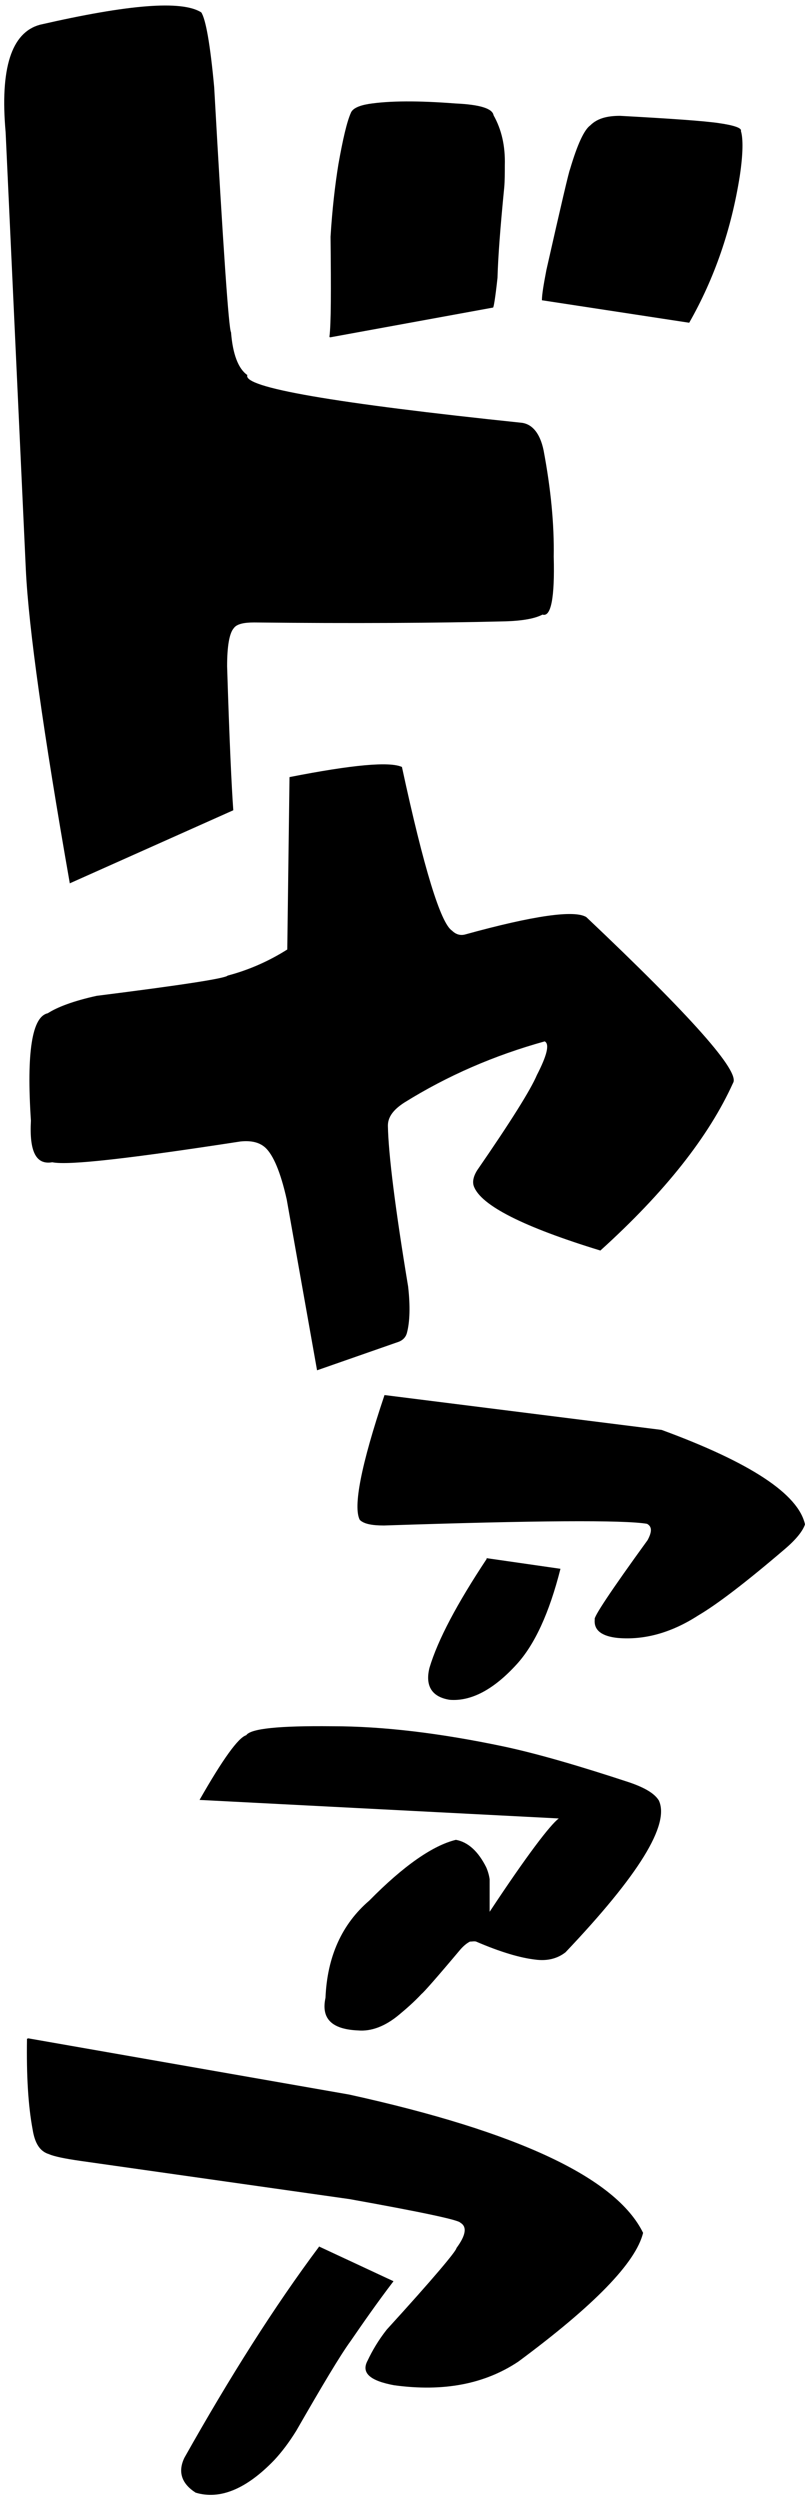
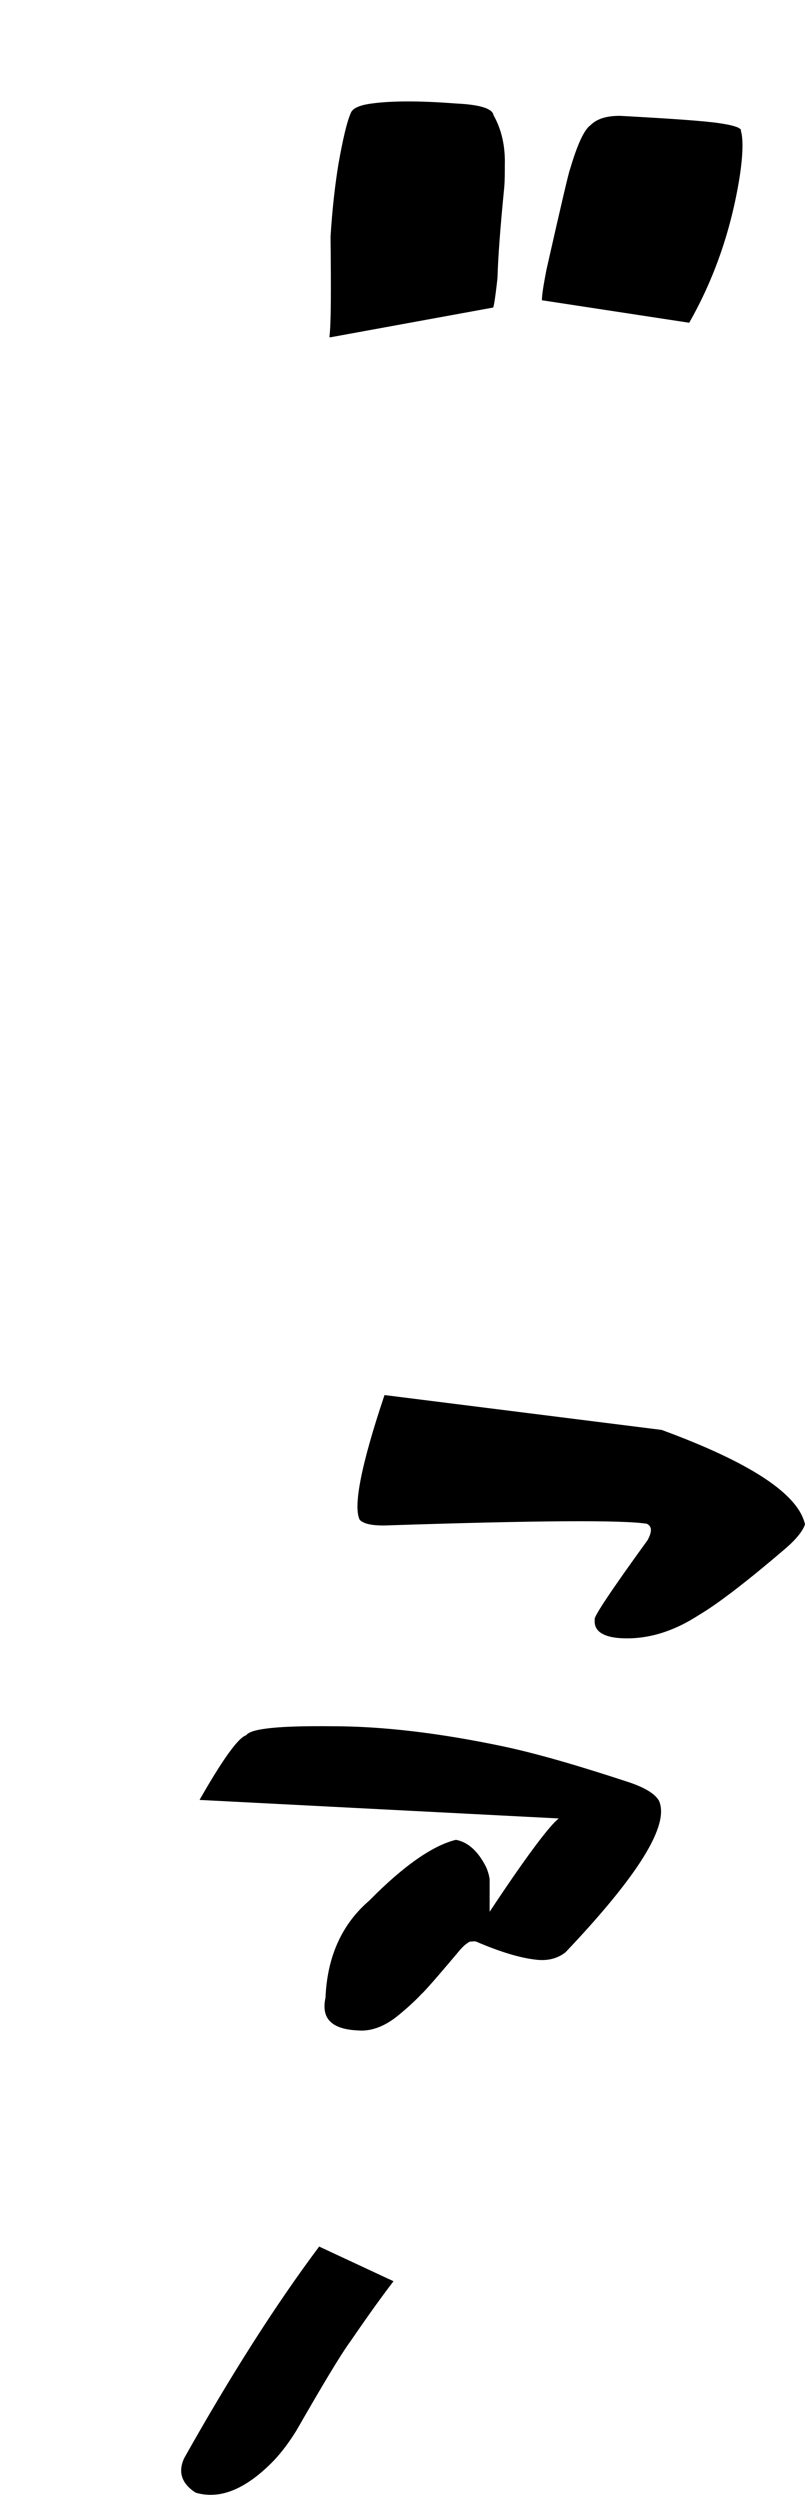
<svg xmlns="http://www.w3.org/2000/svg" data-name="Layer 1" height="444.6" preserveAspectRatio="xMidYMid meet" version="1.0" viewBox="178.0 27.7 143.2 444.6" width="143.2" zoomAndPan="magnify">
  <g id="change1_1">
-     <path d="m190.4,184.7c-4.7-26.8-7.3-45.3-7.8-55.6l-3.6-77.9c-1-11.3,1-17.7,6.1-19.1,15.7-3.6,25.2-4.4,28.7-2.2.8,1.2,1.6,5.7,2.3,13.3,1.6,28.6,2.6,43.1,3,43.6.3,3.9,1.3,6.5,2.9,7.6-.9,2.2,15.4,5,48.9,8.5,1.9.3,3.2,2,3.8,4.9,1.3,6.9,1.9,13.2,1.8,18.9.2,7.4-.5,10.8-2,10.3-1.3.7-3.5,1.1-6.5,1.2-12.3.3-27.2.4-44.8.2-1.9,0-3.1.3-3.6,1-.8.9-1.2,3.2-1.2,6.8.4,13,.8,21.5,1.1,25.6l-29.1,13Z" />
-   </g>
+     </g>
  <g id="change1_2">
    <path d="m236.6,87.6c.3-2.3.3-8.2.2-17.8.3-4.9.8-9.2,1.4-12.9.8-4.5,1.5-7.5,2.2-9.1.3-.8,1.4-1.3,3.1-1.6,3.8-.6,9-.6,15.5-.1,4.4.2,6.6.9,6.8,2.1,1.4,2.5,2.1,5.4,2,8.9,0,1.4,0,2.7-.1,3.9-.7,7.1-1.1,12.4-1.2,16.1-.4,3.7-.7,5.4-.8,5.3l-29,5.3Z" />
  </g>
  <g id="change1_3">
    <path d="m274.4,81.1c0-1,.3-2.8.8-5.4,2.6-11.5,4-17.5,4.2-17.9,1.3-4.4,2.5-7,3.6-7.8,1.2-1.2,2.9-1.7,5.3-1.7,9.1.5,14.9.9,17.6,1.3,2.8.4,4.1.9,3.9,1.4.4,1.3.4,4-.2,8-1.5,9.5-4.5,18.2-9,26.1l-26.2-4Z" />
  </g>
  <g id="change1_4">
-     <path d="m229.2,196.5c-3.3,2.1-6.9,3.7-10.7,4.7-.4.5-8.2,1.7-23.3,3.6-4.1.9-7,2-8.7,3.1-2.8.6-3.8,6.9-3,19.1-.3,5.5.9,7.9,3.8,7.4,2.9.6,14-.7,33.5-3.7,2-.2,3.4.2,4.4,1.1,1.4,1.3,2.7,4.3,3.8,9.2l5.4,30.4,14.6-5.1c.7-.3,1.2-.8,1.4-1.6.5-1.9.6-4.7.2-8.2-2.3-13.9-3.5-23.5-3.6-28.6,0-1.5.9-2.8,2.9-4.1,7.7-4.8,16-8.4,25-10.9.9.5.4,2.5-1.4,6-1.1,2.6-4.6,8.2-10.6,16.9-.7,1.1-.9,2.1-.6,2.9,1.3,3.4,8.8,7.2,22.5,11.4,11.5-10.4,19.3-20.3,23.6-29.8,1.3-2-7.4-11.8-26.1-29.5-2.1-1.3-9.3-.3-21.6,3.1-.8.2-1.6,0-2.3-.7-2-1.3-5-11-8.9-29.1-2.2-1-8.8-.4-20,1.8l-.4,30.8Z" />
-   </g>
+     </g>
  <g id="change1_5">
    <path d="m246.4,275.8c-4.2,12.5-5.6,19.9-4.4,22.2.7.7,2.1,1,4.3,1,27.1-.9,42.7-1,46.8-.3.9.5.9,1.4.1,2.9-6.6,9.1-9.7,13.8-9.4,14.1-.2,1.9,1.2,3,4.1,3.3,4.7.4,9.5-.9,14.3-4,3.4-2,8.5-5.9,15.4-11.8,2-1.7,3.2-3.2,3.6-4.4-1.2-5.4-9.7-11-25.5-16.8l-49.3-6.2Z" />
  </g>
  <g id="change1_6">
-     <path d="m264.6,304.9c-5.3,8-8.7,14.4-10.2,19.4-.8,3.2.4,5.2,3.6,5.7,3.8.3,7.8-1.8,11.9-6.3,3.2-3.5,5.8-9.1,7.8-17l-13.2-1.9Z" />
-   </g>
+     </g>
  <g id="change1_7">
    <path d="m213.5,347.8c4.1-7.2,6.9-11.1,8.3-11.5.8-1.2,5.9-1.7,15.3-1.6,9,0,19.1,1.2,30.5,3.6,6.1,1.3,13.6,3.5,22.4,6.4,2.6.9,4.4,1.9,5.2,3.2,2,4.3-3.6,13.3-16.6,27-1.4,1.1-3.2,1.6-5.4,1.3-2.6-.3-6.1-1.3-10.5-3.2-.3-.1-.7,0-1.1,0-.4.2-1,.6-1.7,1.4-4.2,5-6.5,7.6-6.9,7.9-1.4,1.5-2.8,2.7-4,3.7-2.5,2.1-5,3-7.3,2.8-4.7-.2-6.6-2.1-5.8-5.8.3-7.3,2.9-13.1,7.8-17.3,6.1-6.2,11.3-9.8,15.4-10.8,2.2.4,4,2.1,5.4,4.9.3.7.5,1.4.6,2.1v5.8c6.6-10,10.8-15.5,12.3-16.6l-64-3.3Z" />
  </g>
  <g id="change1_8">
-     <path d="m182.8,390.3c-.1,6.5.2,11.8,1,16.1.4,2.5,1.3,3.9,2.9,4.4.9.4,2.8.8,5.6,1.2l47.9,6.8c12.8,2.3,19.4,3.7,19.7,4.2,1.2.7,1,2.2-.7,4.5,0,.5-4.1,5.4-12.4,14.5-1.5,1.9-2.6,3.8-3.4,5.5-1.2,2.2.4,3.6,4.7,4.4,8.8,1.2,16.1-.2,22.1-4.2,13.5-10,20.9-17.6,22.2-22.9-4.8-9.8-22.3-18-52.3-24.6l-57.1-10Z" />
-   </g>
+     </g>
  <g id="change1_9">
    <path d="m234.8,427.2c-8,10.7-15.9,23.2-24,37.6-1.2,2.5-.5,4.6,2,6.2,4.3,1.3,9-.6,14-5.8,1.3-1.4,2.6-3.1,3.9-5.2,4.6-8,7.8-13.4,9.7-16,2.2-3.2,4.7-6.8,7.6-10.6l-13.3-6.2Z" />
  </g>
</svg>